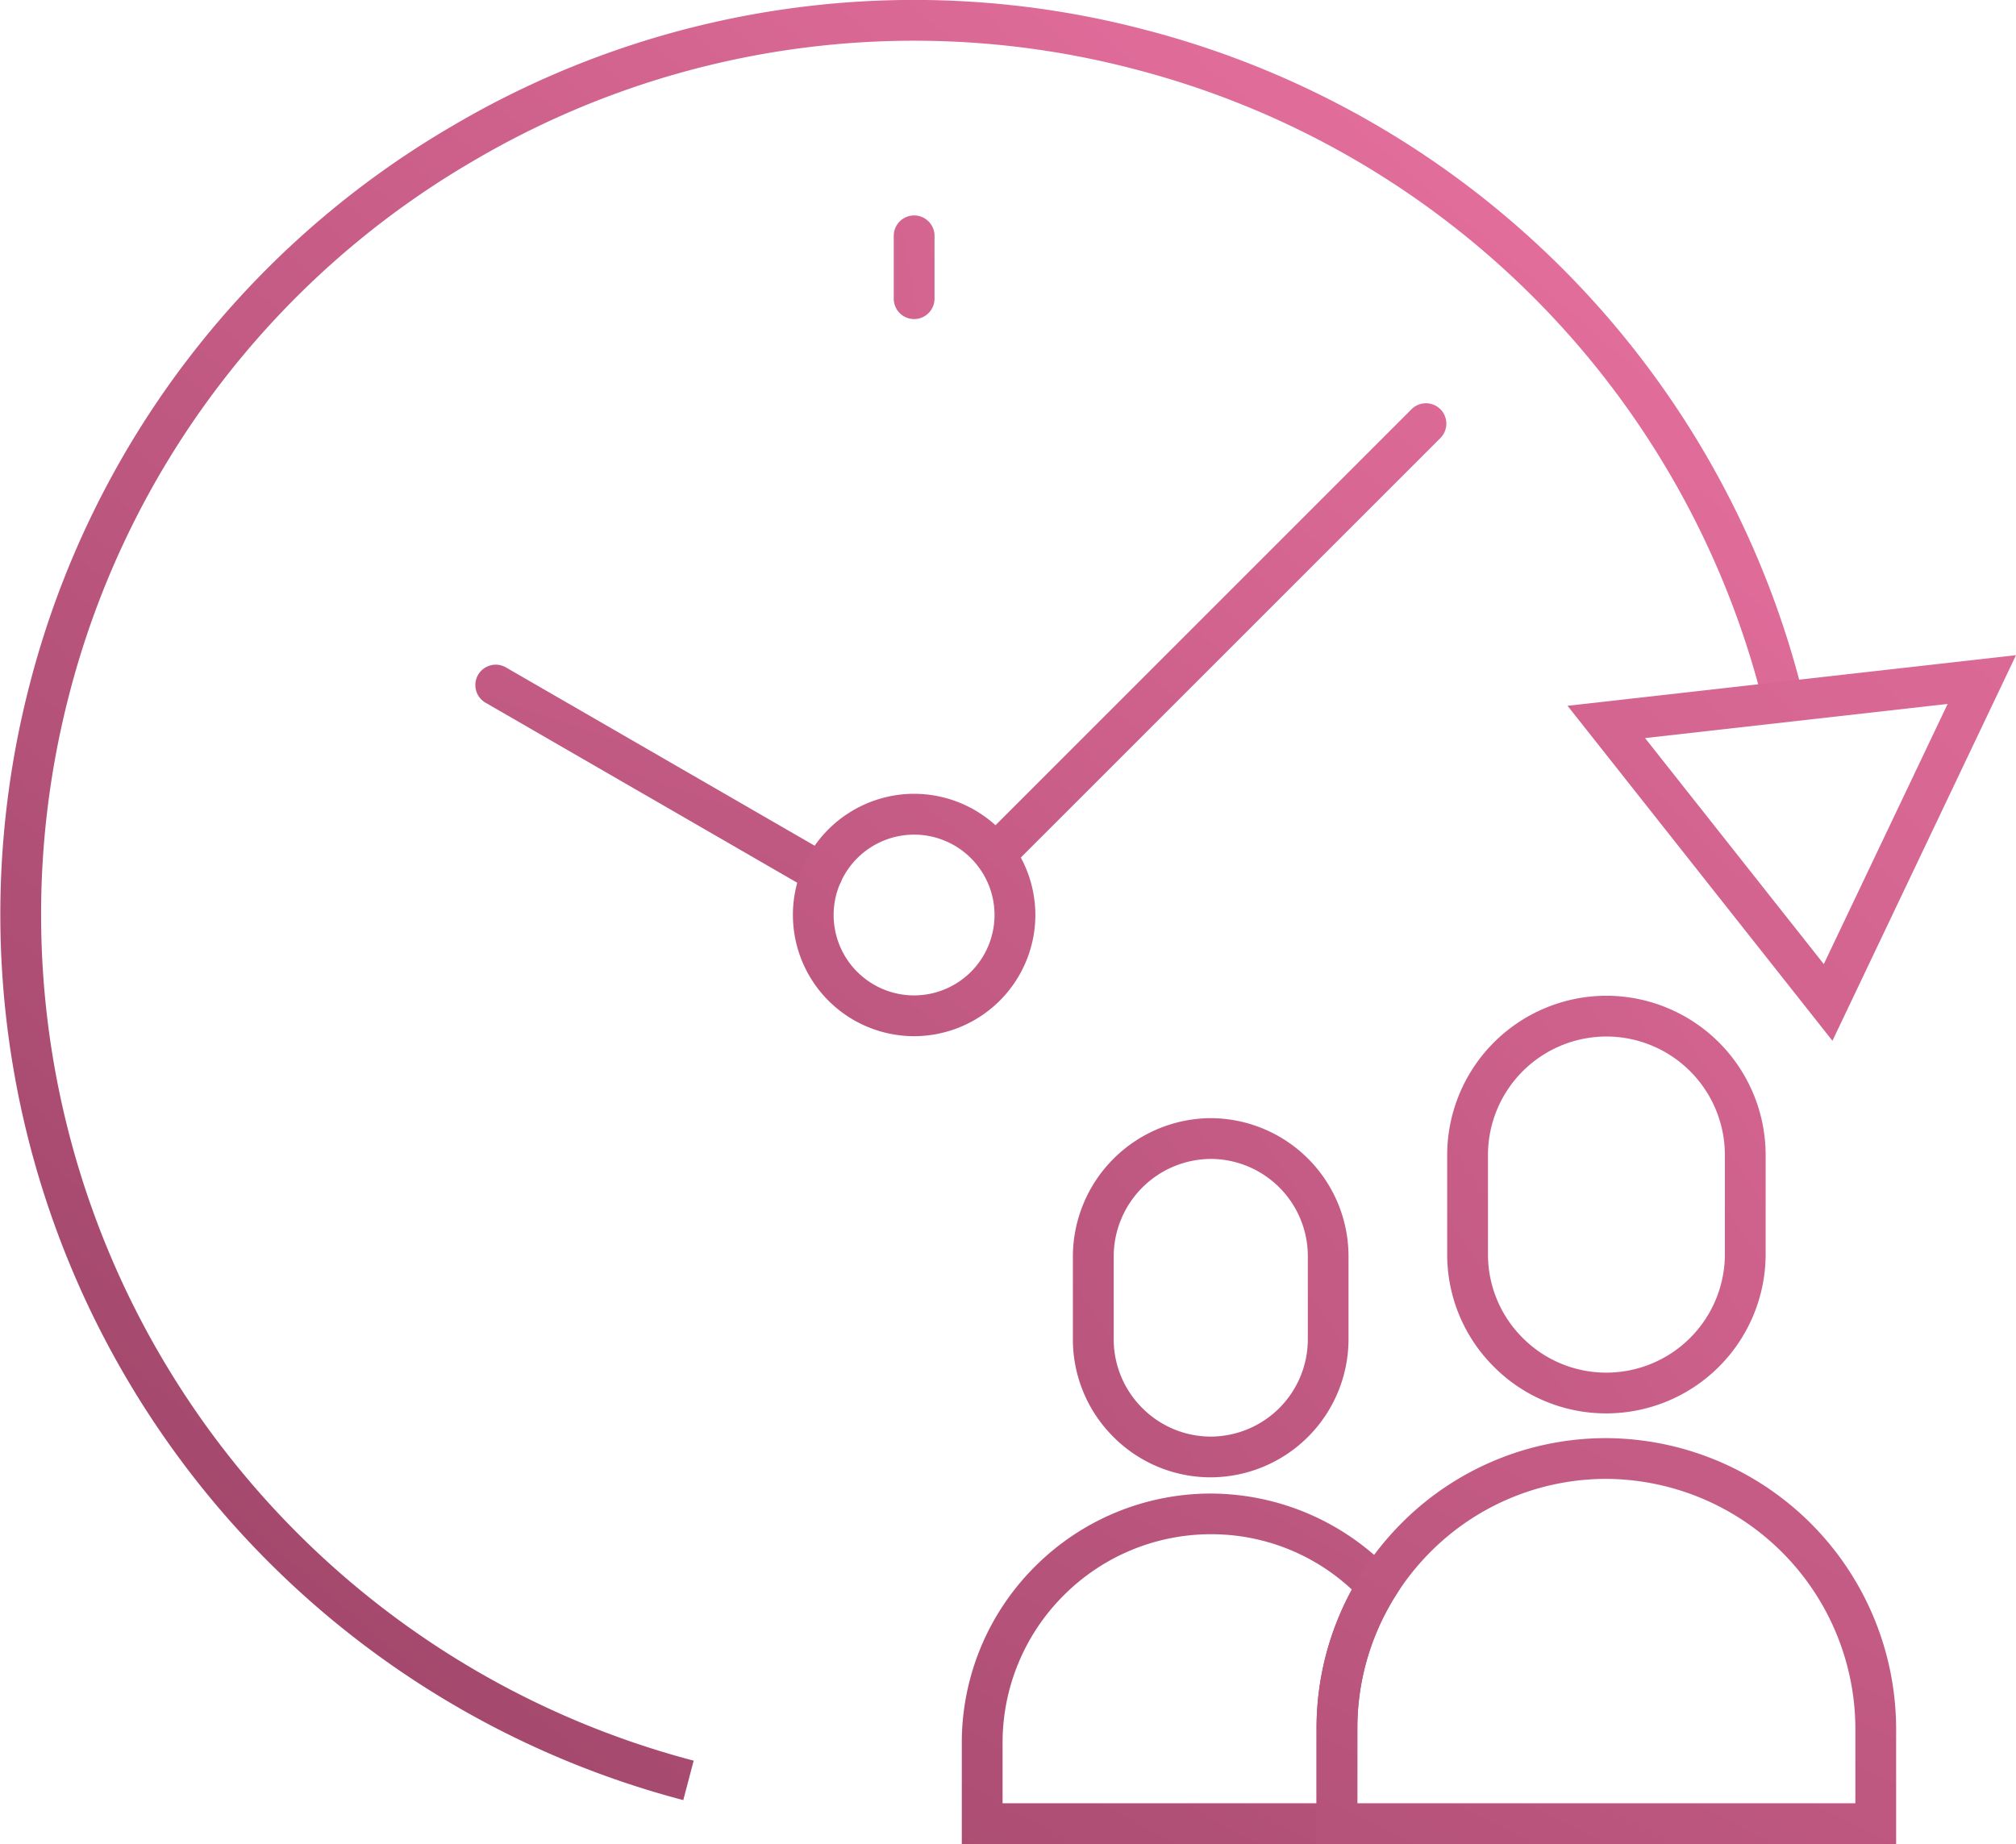
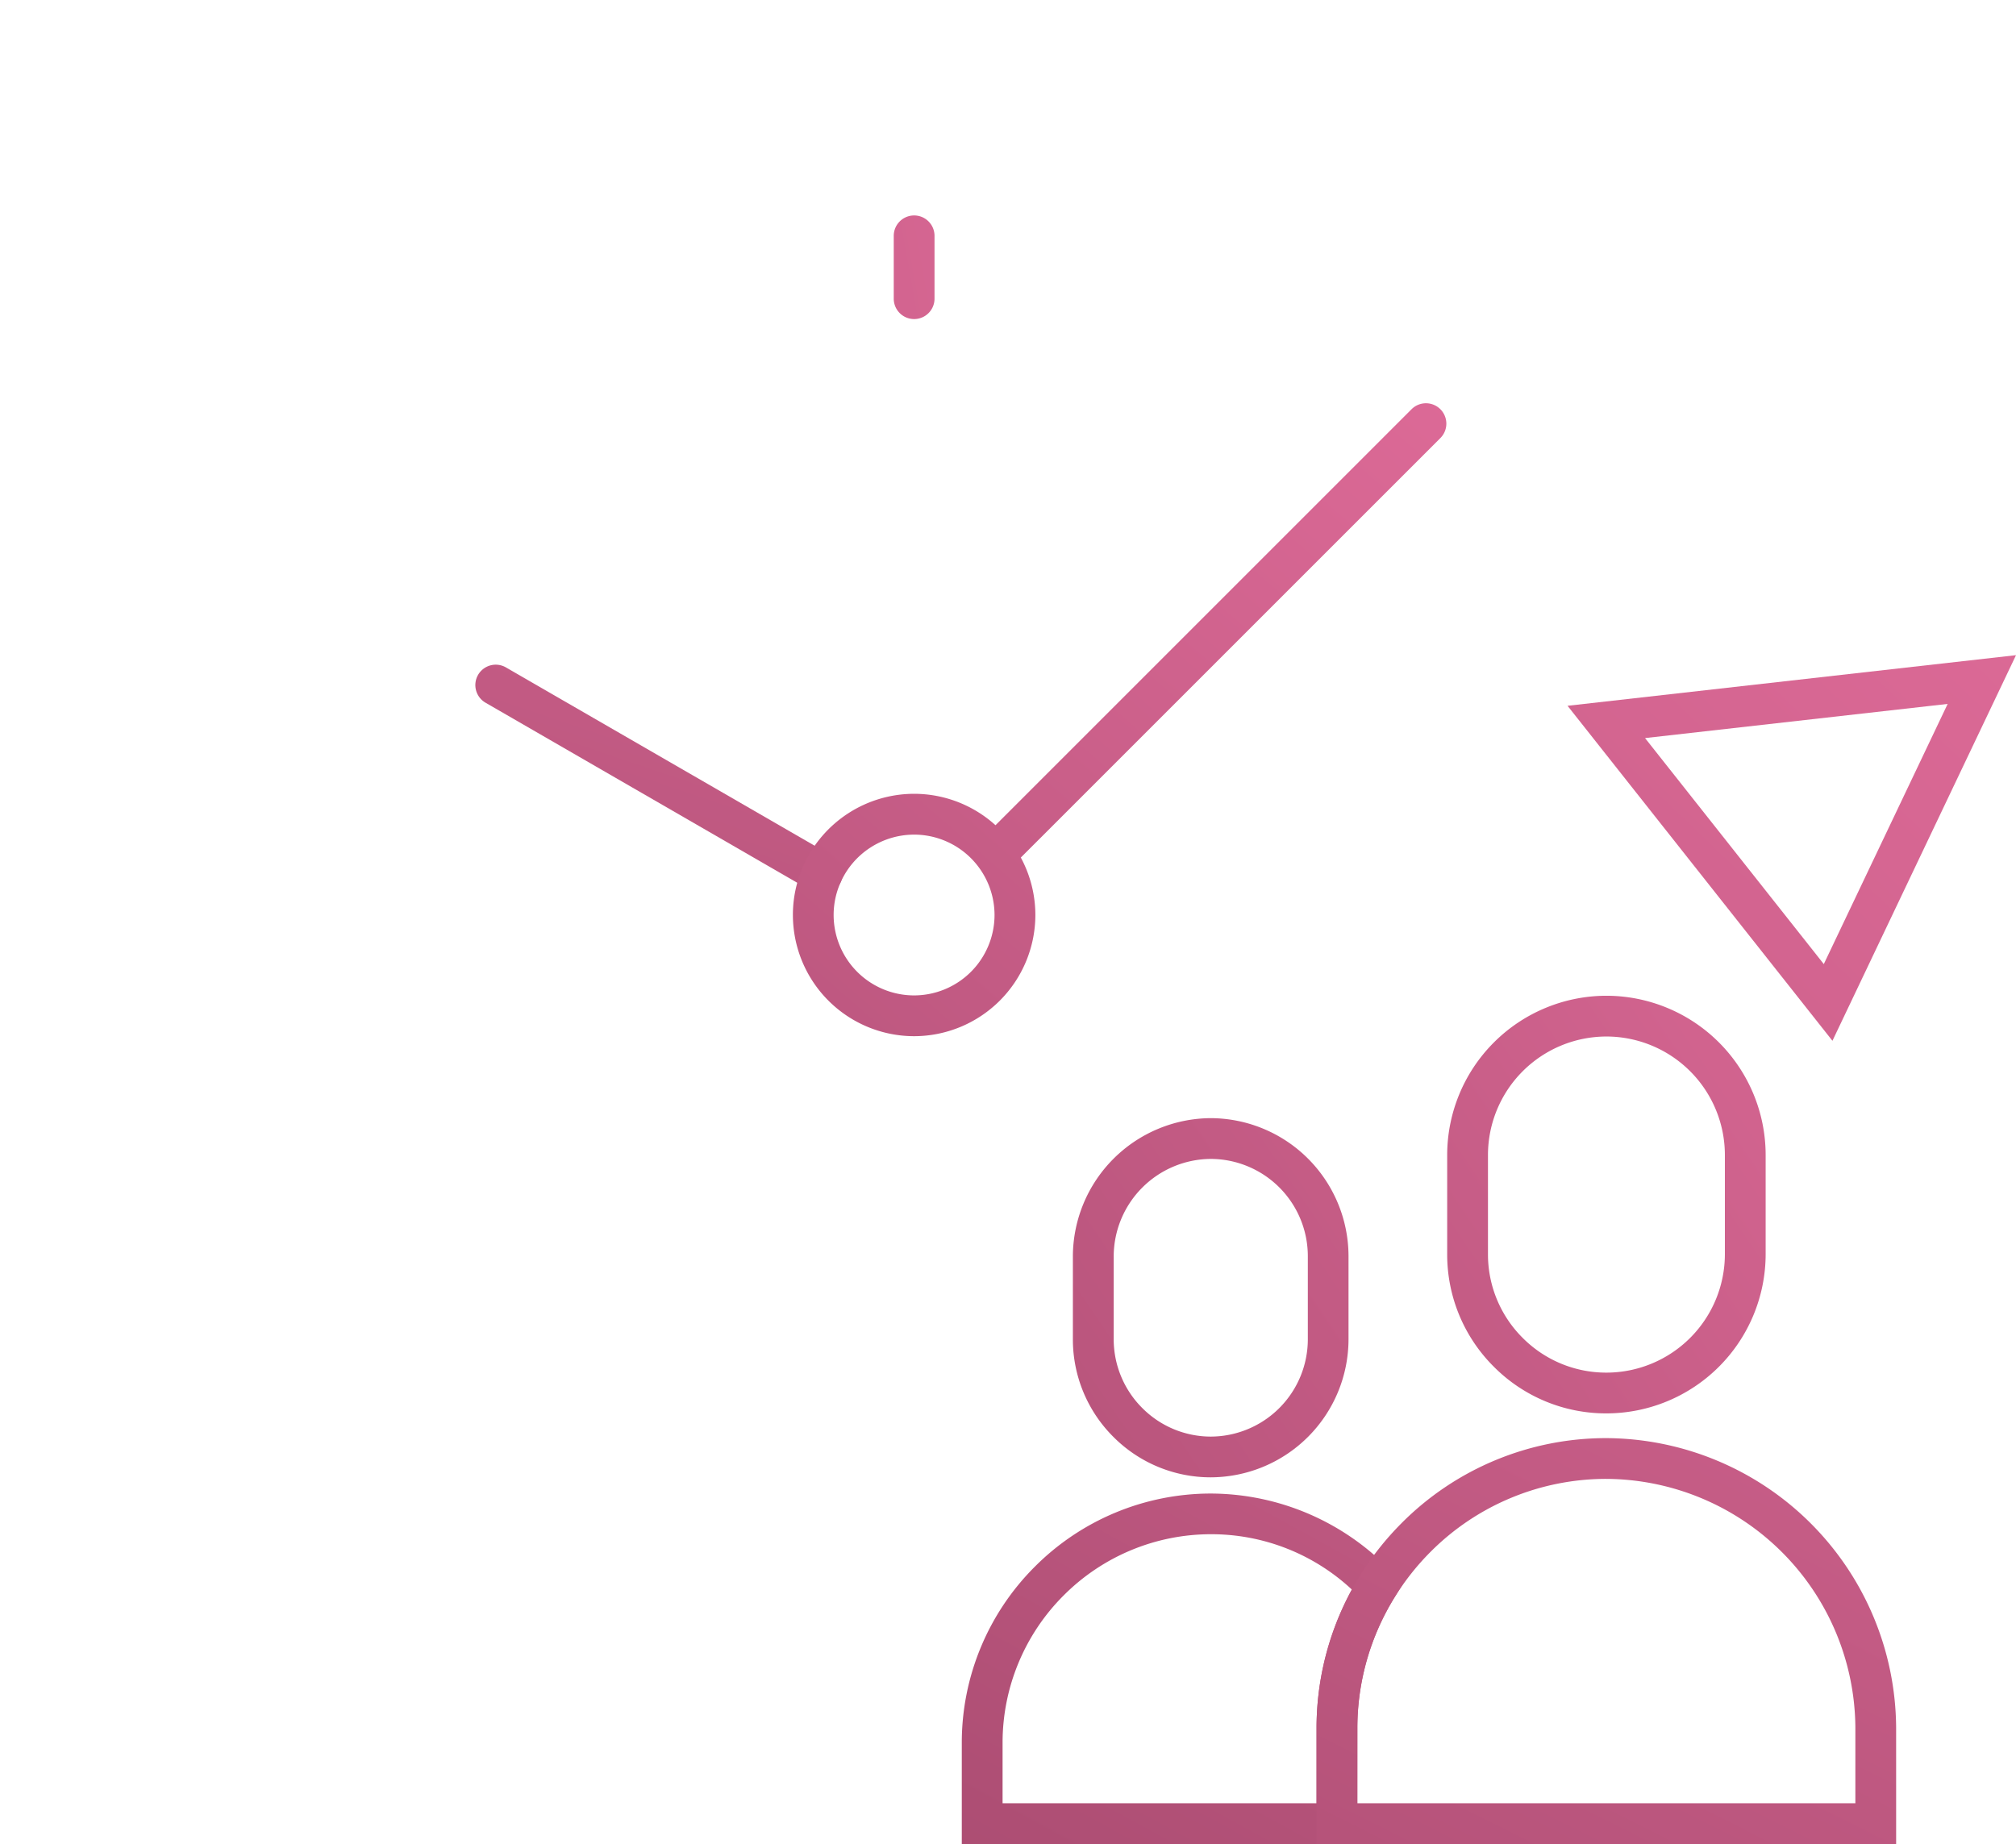
<svg xmlns="http://www.w3.org/2000/svg" xmlns:xlink="http://www.w3.org/1999/xlink" width="141.117" height="129.096" viewBox="0 0 141.117 129.096">
  <defs>
    <linearGradient id="a" x1="-0.209" y1="1.173" x2="0.842" y2="-0.042" gradientUnits="objectBoundingBox">
      <stop offset="0" stop-color="#873757" />
      <stop offset="1" stop-color="#ea72a1" />
    </linearGradient>
    <linearGradient id="b" x1="-2.493" y1="3.954" x2="1.532" y2="-0.691" xlink:href="#a" />
    <linearGradient id="c" x1="-2.506" y1="6.053" x2="2.658" y2="-3.487" xlink:href="#a" />
    <linearGradient id="d" x1="-4.227" y1="5.956" x2="3.594" y2="-3.071" xlink:href="#a" />
    <linearGradient id="e" x1="-35.47" y1="16.827" x2="11.032" y2="-4.281" xlink:href="#a" />
    <linearGradient id="f" x1="-3.058" y1="5.065" x2="1.17" y2="-0.608" xlink:href="#a" />
    <linearGradient id="g" x1="-3.432" y1="3.981" x2="3.447" y2="-2.109" xlink:href="#a" />
    <linearGradient id="h" x1="-1.455" y1="3.486" x2="2.843" y2="-2.754" xlink:href="#a" />
    <linearGradient id="i" x1="-3.581" y1="4.09" x2="2.373" y2="-1.148" xlink:href="#a" />
    <linearGradient id="j" x1="-1.292" y1="3.676" x2="1.98" y2="-1.713" xlink:href="#a" />
  </defs>
  <g transform="translate(-3448.812 4396.563)">
    <g transform="translate(3448.812 -4396.563)">
-       <path d="M3496.641-4270.542a64.114,64.114,0,0,1-45.734-78.172,63.626,63.626,0,0,1,29.615-39.058,63.612,63.612,0,0,1,48.558-6.676,63.975,63.975,0,0,1,45.98,46.68l-2.771.68a61.129,61.129,0,0,0-43.932-44.6,60.786,60.786,0,0,0-46.394,6.379,60.788,60.788,0,0,0-28.295,37.317,61.257,61.257,0,0,0,43.7,74.688Z" transform="translate(-3448.812 4396.563)" fill="url(#a)" />
-     </g>
+       </g>
    <g transform="translate(3517.08 -4368.332)">
      <path d="M3569.831-4314.133a1.42,1.42,0,0,1-1.01-.418,1.428,1.428,0,0,1,0-2.018l30.121-30.121a1.427,1.427,0,0,1,2.018,0,1.428,1.428,0,0,1,0,2.019l-30.121,30.12A1.421,1.421,0,0,1,3569.831-4314.133Z" transform="translate(-3568.404 4347.108)" fill="url(#b)" />
    </g>
    <g transform="translate(3482.085 -4350.03)">
      <path d="M3531.376-4298.995a1.419,1.419,0,0,1-.712-.191l-22.851-13.2a1.427,1.427,0,0,1-.522-1.949,1.427,1.427,0,0,1,1.95-.522l22.851,13.2a1.426,1.426,0,0,1,.522,1.949A1.424,1.424,0,0,1,3531.376-4298.995Z" transform="translate(-3507.099 4315.048)" fill="url(#c)" />
    </g>
    <g transform="translate(3504.314 -4340.987)">
      <path d="M3554.524-4282.24a8.493,8.493,0,0,1-8.484-8.482,8.422,8.422,0,0,1,.749-3.487,8.5,8.5,0,0,1,7.735-5,8.494,8.494,0,0,1,8.488,8.482A8.5,8.5,0,0,1,3554.524-4282.24Zm0-14.111a5.642,5.642,0,0,0-5.133,3.315,5.585,5.585,0,0,0-.5,2.313,5.635,5.635,0,0,0,5.629,5.628,5.638,5.638,0,0,0,5.634-5.628A5.637,5.637,0,0,0,3554.524-4296.352Z" transform="translate(-3546.04 4299.205)" fill="url(#d)" />
    </g>
    <g transform="translate(3511.373 -4381.482)">
      <path d="M3559.833-4362.889a1.427,1.427,0,0,1-1.427-1.427v-4.4a1.427,1.427,0,0,1,1.427-1.427,1.427,1.427,0,0,1,1.427,1.427v4.4A1.427,1.427,0,0,1,3559.833-4362.889Z" transform="translate(-3558.406 4370.145)" fill="url(#e)" />
    </g>
    <g transform="translate(3558.538 -4350.696)">
      <path d="M3659.572-4289.218l-18.542-23.452,31.392-3.544Zm-13.117-21.192,12.512,15.823,8.67-18.214Z" transform="translate(-3641.03 4316.214)" fill="url(#f)" />
    </g>
    <g transform="translate(3523.911 -4318.285)">
      <path d="M3590.02-4234.29a9.606,9.606,0,0,1-6.816-2.834,9.628,9.628,0,0,1-2.833-6.815v-5.86a9.708,9.708,0,0,1,9.642-9.636,9.676,9.676,0,0,1,9.652,9.633v5.86A9.676,9.676,0,0,1,3590.02-4234.29Zm0-22.291a6.842,6.842,0,0,0-6.792,6.788v5.851a6.8,6.8,0,0,0,2,4.8,6.775,6.775,0,0,0,4.8,2,6.816,6.816,0,0,0,6.789-6.8v-5.854A6.813,6.813,0,0,0,3590.017-4256.581Z" transform="translate(-3580.37 4259.436)" fill="url(#g)" />
    </g>
    <g transform="translate(3516.136 -4292.009)">
      <path d="M3594.436-4188.864H3566.75v-7.119a17.4,17.4,0,0,1,5.116-12.3,17.4,17.4,0,0,1,12.3-5.117,17.5,17.5,0,0,1,12.716,5.521l.748.8-.577.931a17.394,17.394,0,0,0-2.617,9.158Zm-24.831-2.854h21.978V-4197a20.258,20.258,0,0,1,2.471-9.678,14.417,14.417,0,0,0-9.882-3.874,14.558,14.558,0,0,0-10.288,4.281,14.565,14.565,0,0,0-4.279,10.292Z" transform="translate(-3566.75 4213.405)" fill="url(#h)" />
    </g>
    <g transform="translate(3550.113 -4326.853)">
      <path d="M3637.42-4245.207a11.071,11.071,0,0,1-7.882-3.266,11.074,11.074,0,0,1-3.267-7.882v-6.941a11.161,11.161,0,0,1,11.148-11.149,11.159,11.159,0,0,1,11.144,11.149v6.941A11.159,11.159,0,0,1,3637.42-4245.207Zm0-26.384a8.3,8.3,0,0,0-8.294,8.294v6.941a8.241,8.241,0,0,0,2.43,5.864,8.241,8.241,0,0,0,5.864,2.431,8.3,8.3,0,0,0,8.289-8.295v-6.941A8.3,8.3,0,0,0,3637.42-4271.591Z" transform="translate(-3626.271 4274.445)" fill="url(#i)" />
    </g>
    <g transform="translate(3540.968 -4295.884)">
      <path d="M3650.821-4191.779H3610.25v-8.134a20.264,20.264,0,0,1,3.046-10.663,20.578,20.578,0,0,1,2.909-3.67,20.187,20.187,0,0,1,14.324-5.949,20.392,20.392,0,0,1,20.291,20.277Zm-37.716-2.854h34.862v-5.278a17.529,17.529,0,0,0-17.438-17.43,17.35,17.35,0,0,0-12.305,5.114,17.685,17.685,0,0,0-2.5,3.157,17.406,17.406,0,0,0-2.615,9.159Z" transform="translate(-3610.25 4220.195)" fill="url(#j)" />
    </g>
  </g>
</svg>